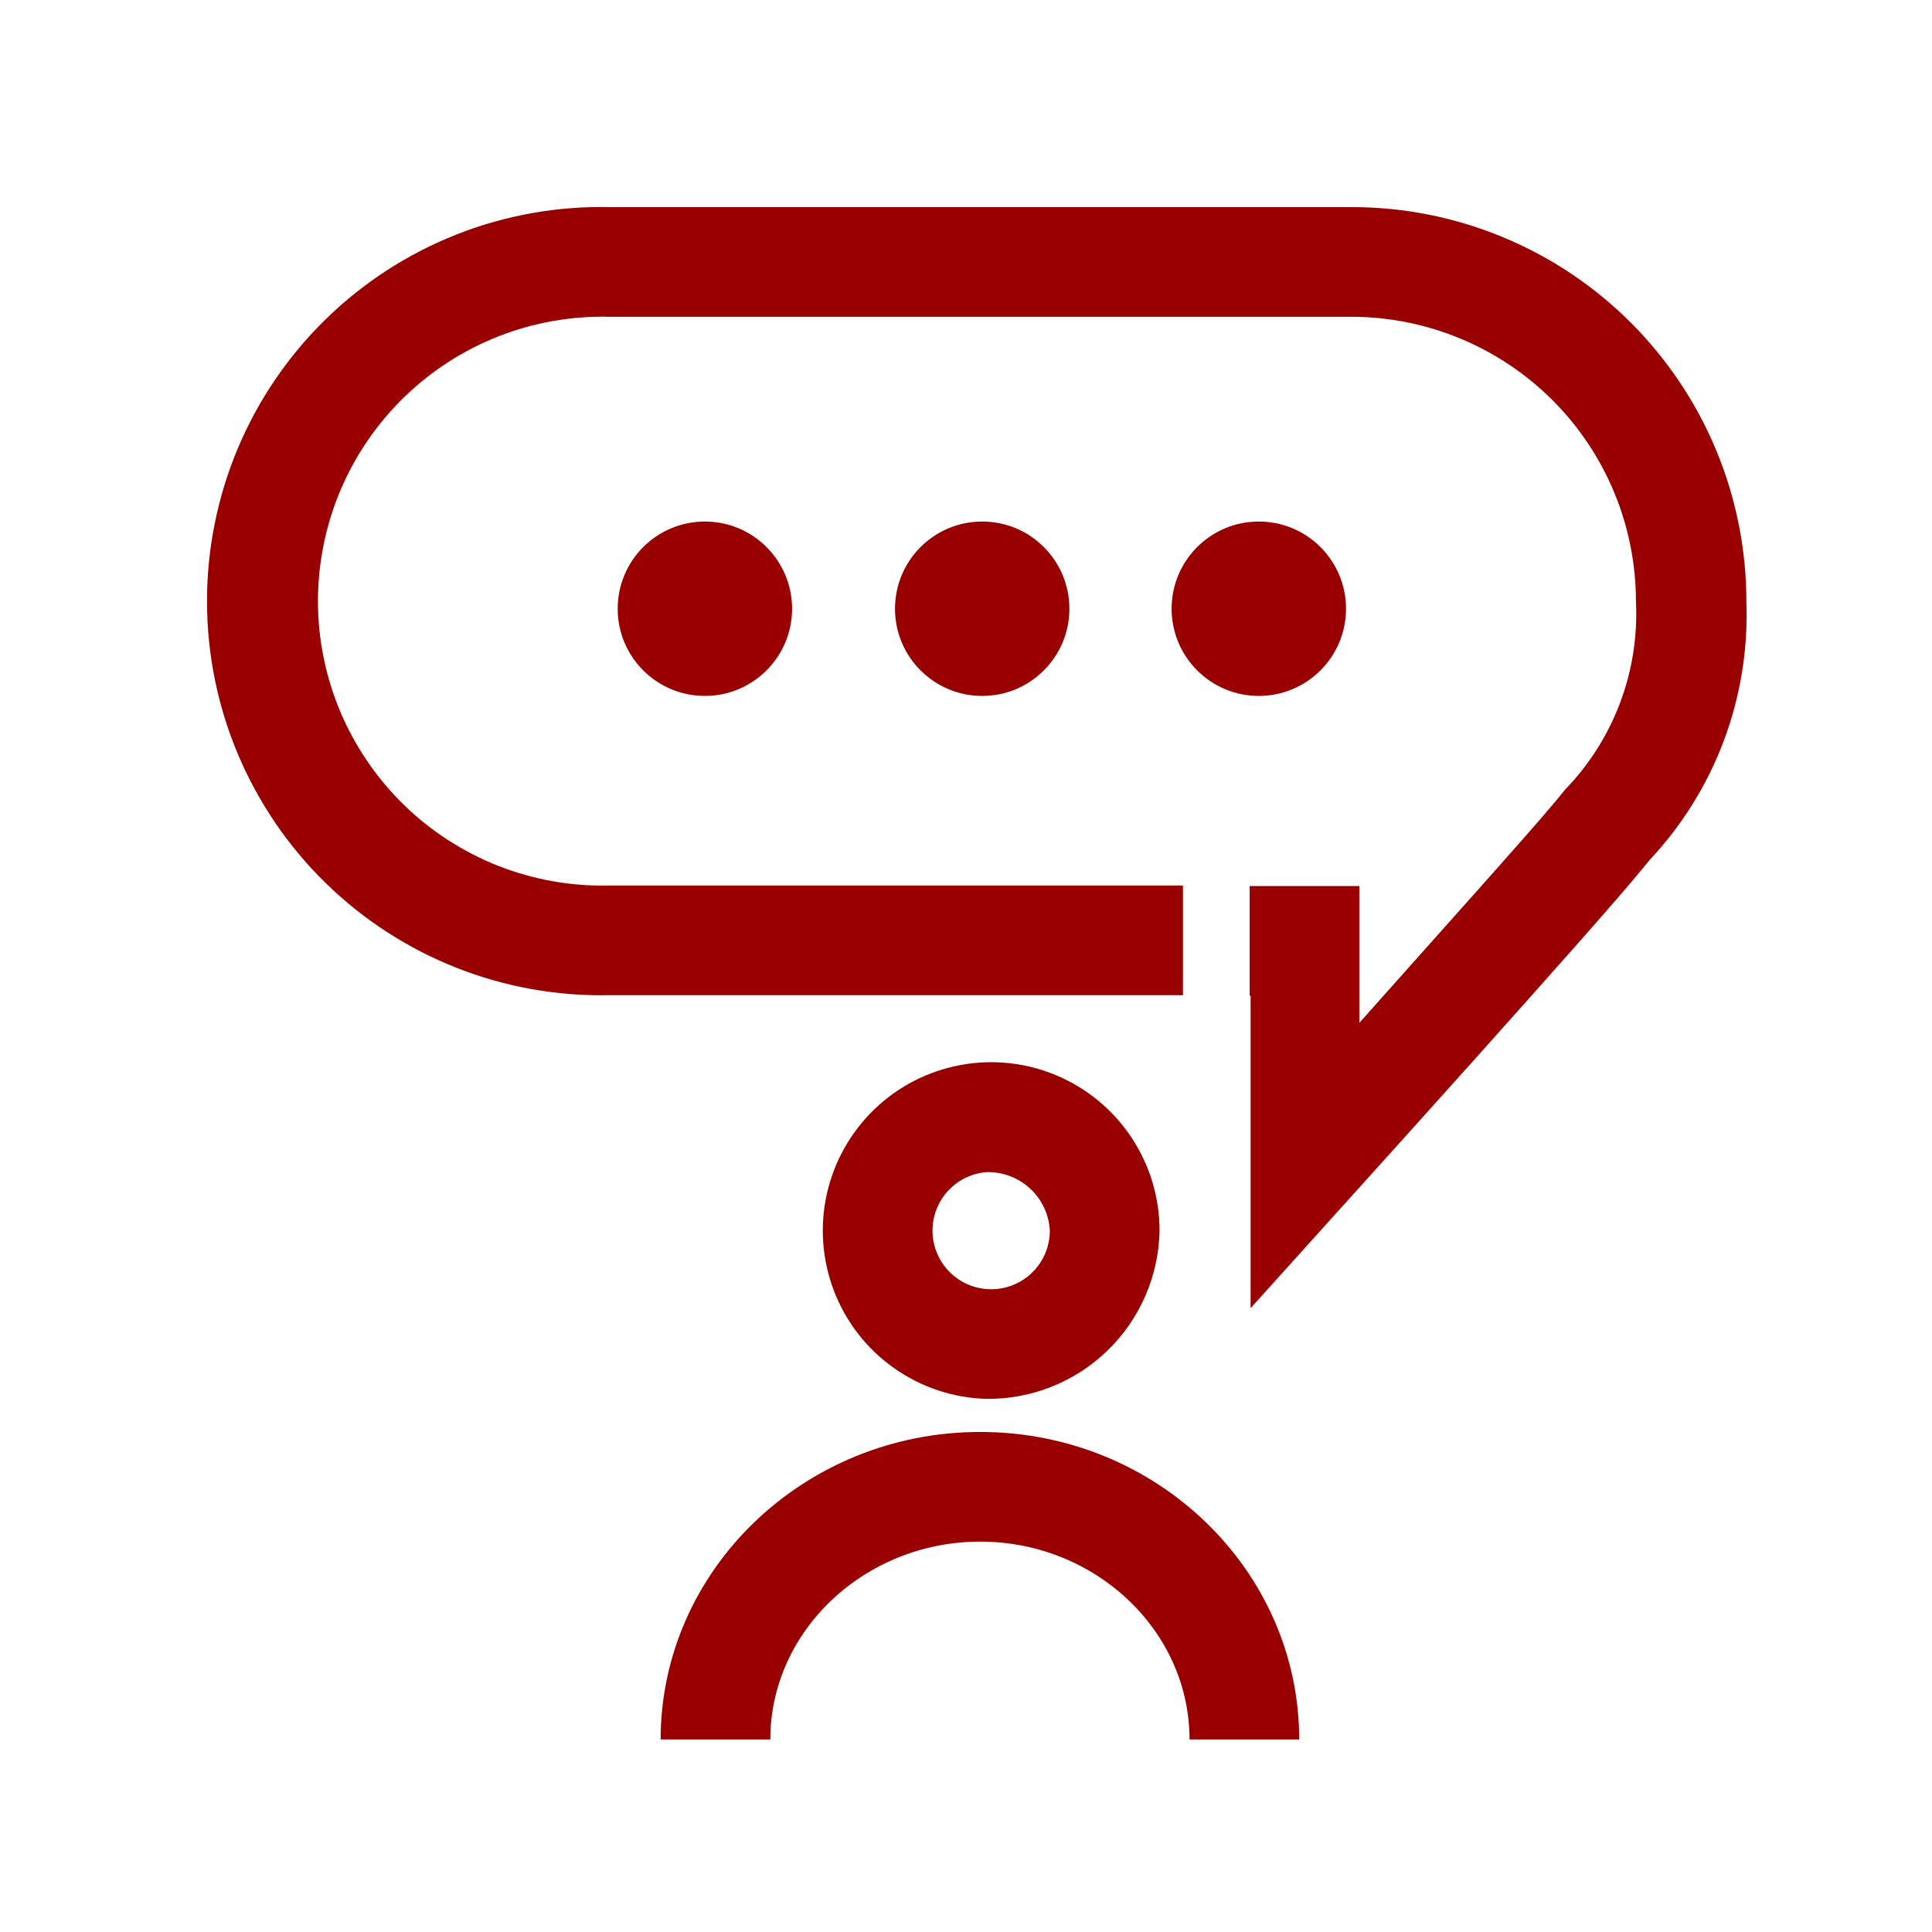
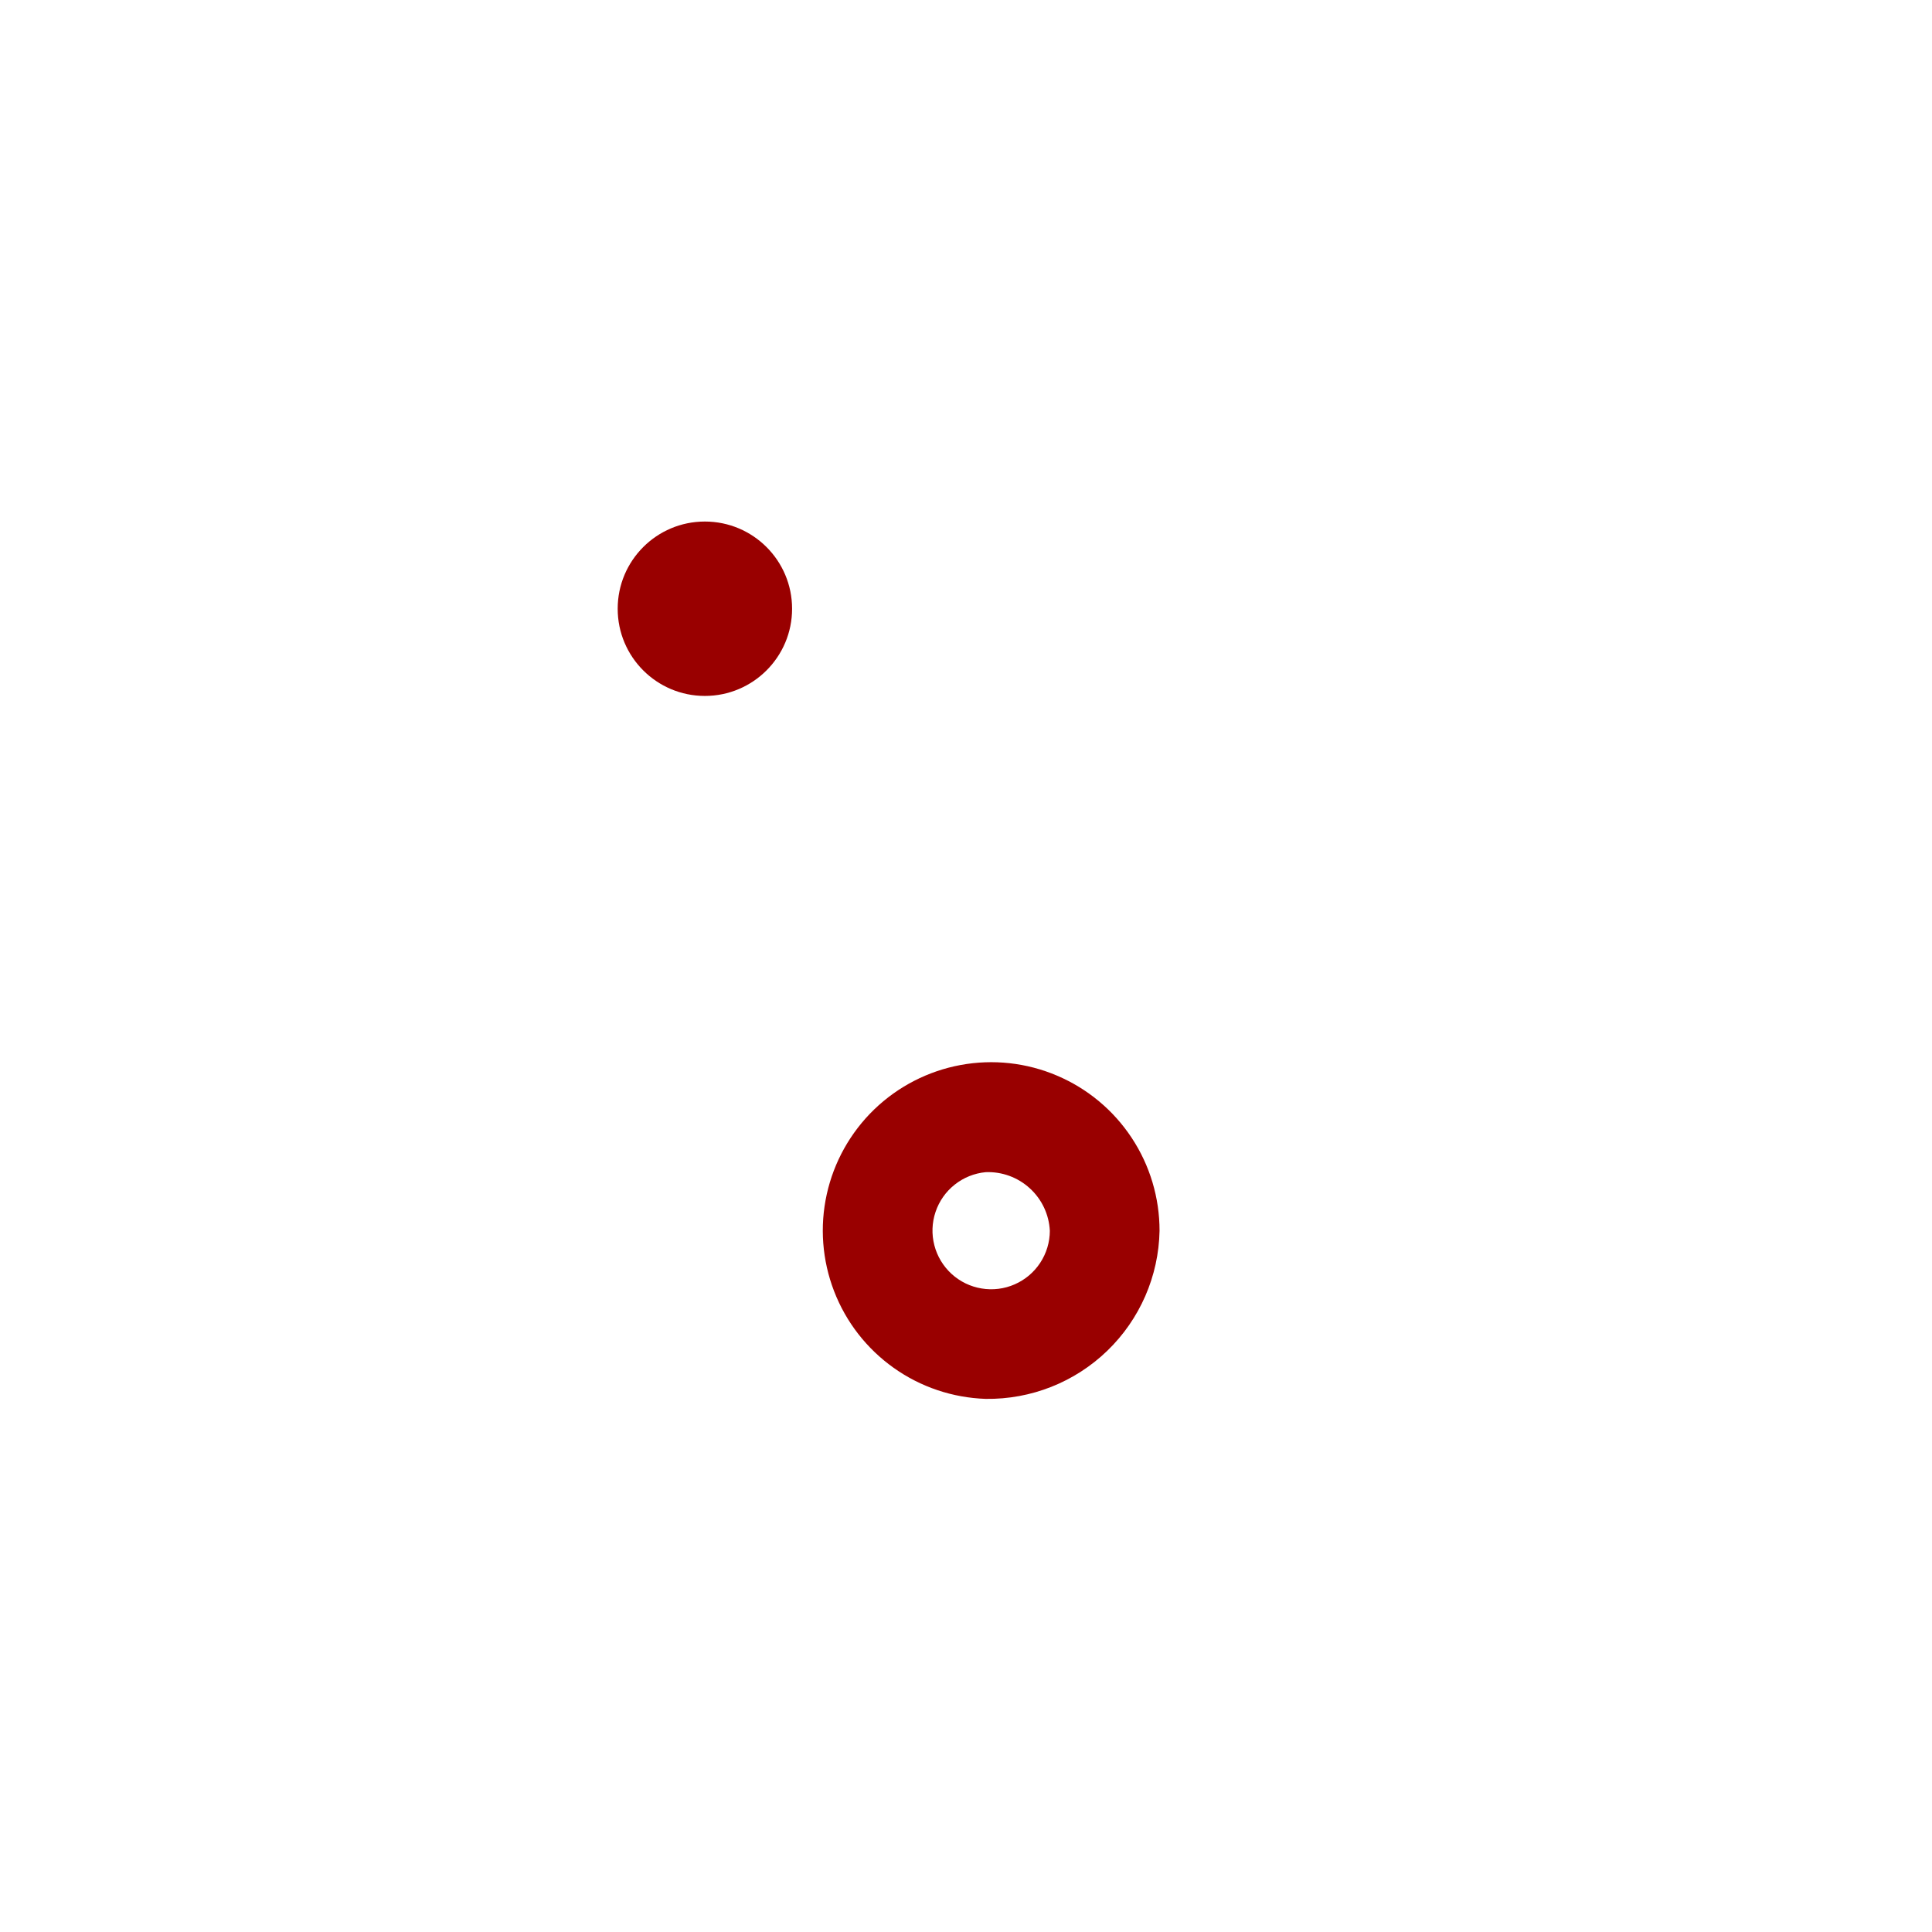
<svg xmlns="http://www.w3.org/2000/svg" fill="none" height="56" viewBox="0 0 56 56" width="56">
  <path d="M28.57 40.547C27.612 40.515 26.684 40.203 25.903 39.647C25.121 39.092 24.52 38.319 24.176 37.424C23.831 36.529 23.757 35.553 23.964 34.617C24.171 33.68 24.649 32.826 25.338 32.159C26.028 31.493 26.898 31.045 27.841 30.87C28.784 30.695 29.757 30.802 30.639 31.178C31.522 31.553 32.274 32.18 32.802 32.98C33.331 33.78 33.611 34.718 33.61 35.677C33.585 36.99 33.04 38.24 32.096 39.152C31.151 40.065 29.884 40.566 28.57 40.547ZM28.57 33.976C28.243 34.007 27.931 34.132 27.673 34.337C27.415 34.541 27.222 34.816 27.117 35.129C27.012 35.441 27 35.777 27.083 36.096C27.165 36.414 27.339 36.702 27.582 36.925C27.825 37.147 28.127 37.294 28.452 37.347C28.777 37.401 29.11 37.36 29.412 37.227C29.714 37.095 29.97 36.879 30.151 36.603C30.332 36.328 30.429 36.006 30.43 35.677C30.407 35.205 30.199 34.762 29.85 34.444C29.502 34.125 29.042 33.957 28.57 33.976Z" fill="#990000" />
-   <path d="M37.658 50.419H34.479C34.479 47.271 31.755 44.685 28.412 44.685C25.068 44.685 22.328 47.271 22.328 50.419H19.149C19.149 45.517 23.298 41.506 28.412 41.506C33.525 41.506 37.658 45.517 37.658 50.419Z" fill="#990000" />
  <path d="M20.431 20.172C21.827 20.172 22.959 19.04 22.959 17.645C22.959 16.248 21.827 15.117 20.431 15.117C19.035 15.117 17.904 16.248 17.904 17.645C17.904 19.04 19.035 20.172 20.431 20.172Z" fill="#990000" />
-   <path d="M28.47 20.172C29.866 20.172 30.997 19.04 30.997 17.645C30.997 16.248 29.866 15.117 28.47 15.117C27.074 15.117 25.942 16.248 25.942 17.645C25.942 19.04 27.074 20.172 28.47 20.172Z" fill="#990000" />
-   <path d="M36.487 20.172C37.883 20.172 39.015 19.04 39.015 17.645C39.015 16.248 37.883 15.117 36.487 15.117C35.091 15.117 33.96 16.248 33.96 17.645C33.96 19.04 35.091 20.172 36.487 20.172Z" fill="#990000" />
-   <path d="M39.174 6.003H17.671C16.15 5.97 14.638 6.241 13.224 6.8C11.809 7.36 10.521 8.196 9.434 9.26C8.347 10.323 7.483 11.594 6.893 12.996C6.304 14.398 6 15.904 6 17.425C6 18.946 6.304 20.451 6.893 21.853C7.483 23.255 8.347 24.526 9.434 25.59C10.521 26.653 11.809 27.489 13.224 28.049C14.638 28.608 16.15 28.879 17.671 28.846H34.288V25.667H17.671C16.571 25.695 15.476 25.502 14.452 25.101C13.427 24.699 12.494 24.096 11.706 23.328C10.918 22.56 10.292 21.642 9.864 20.628C9.437 19.614 9.216 18.525 9.216 17.425C9.216 16.324 9.437 15.235 9.864 14.221C10.292 13.207 10.918 12.289 11.706 11.521C12.494 10.753 13.427 10.15 14.452 9.748C15.476 9.347 16.571 9.154 17.671 9.182H39.174C41.362 9.185 43.46 10.057 45.007 11.606C46.553 13.155 47.42 15.254 47.419 17.443C47.467 18.442 47.31 19.44 46.957 20.376C46.604 21.312 46.064 22.166 45.368 22.885L45.103 23.208C44.367 24.099 41.58 27.198 39.402 29.647V25.683H36.222V28.862H36.249V37.918L39.01 34.855C39.306 34.527 46.296 26.791 47.573 25.222L47.822 24.92C48.759 23.92 49.489 22.745 49.969 21.462C50.449 20.178 50.67 18.812 50.62 17.443C50.62 15.94 50.325 14.452 49.75 13.063C49.175 11.674 48.331 10.413 47.268 9.35C46.205 8.287 44.943 7.445 43.554 6.871C42.165 6.296 40.677 6.001 39.174 6.003Z" fill="#990000" />
</svg>